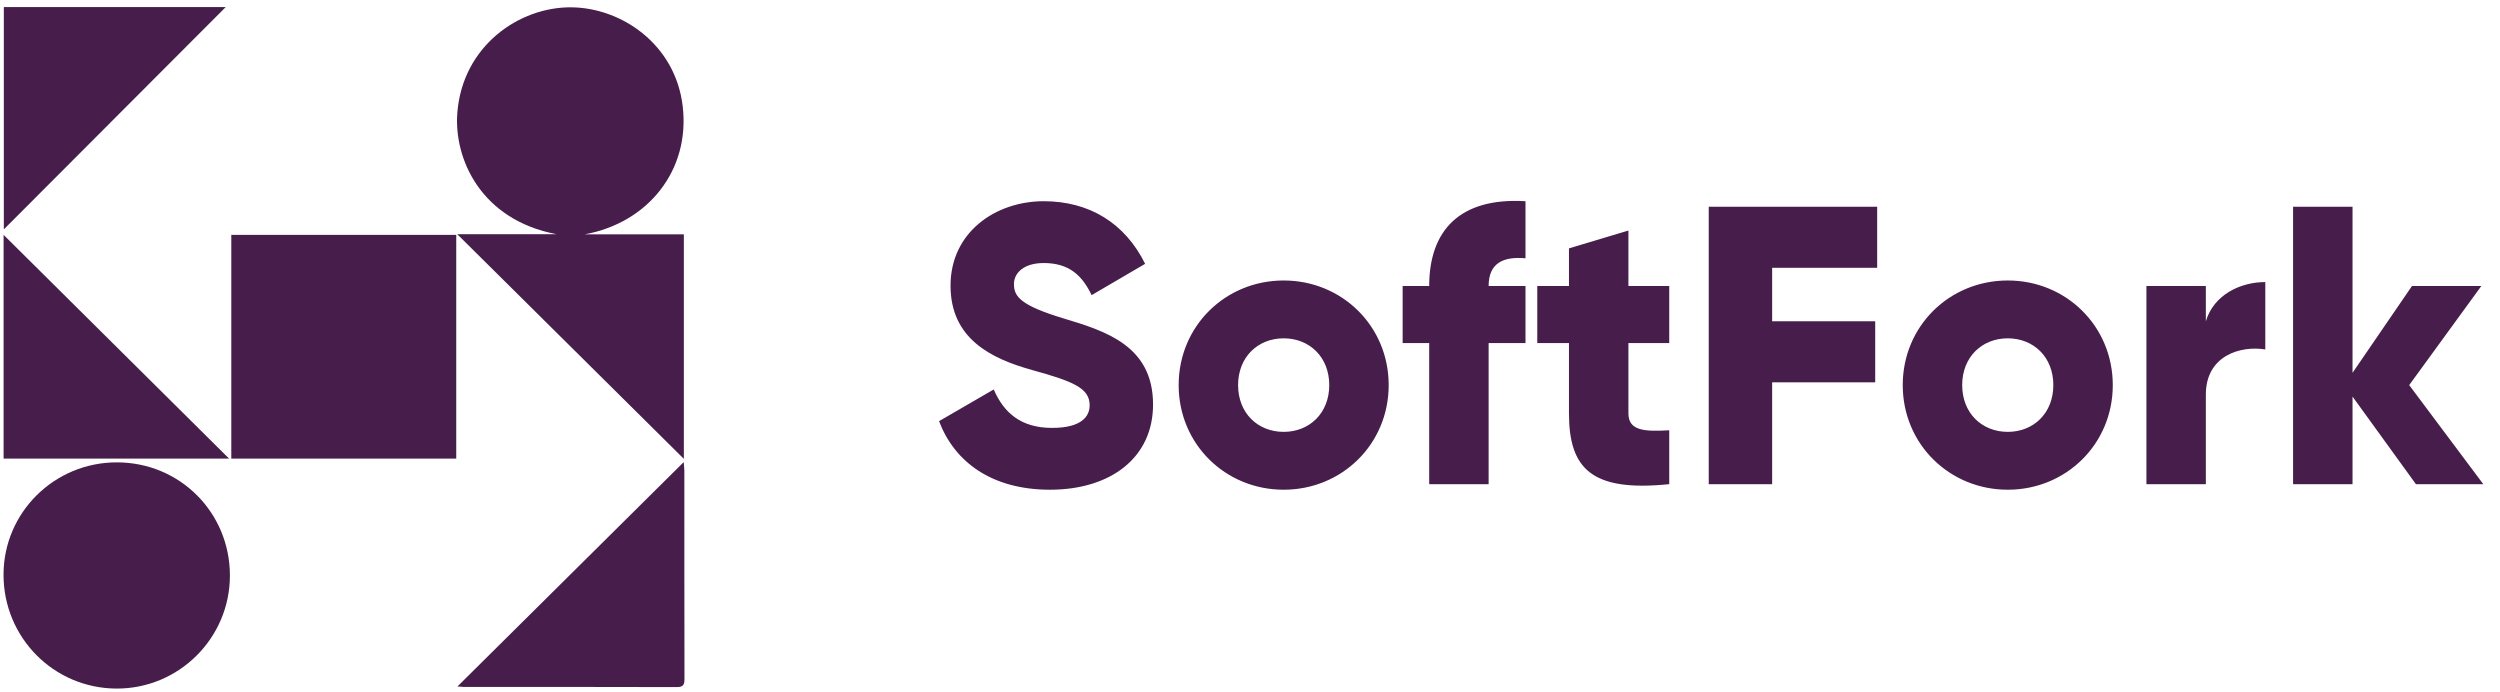
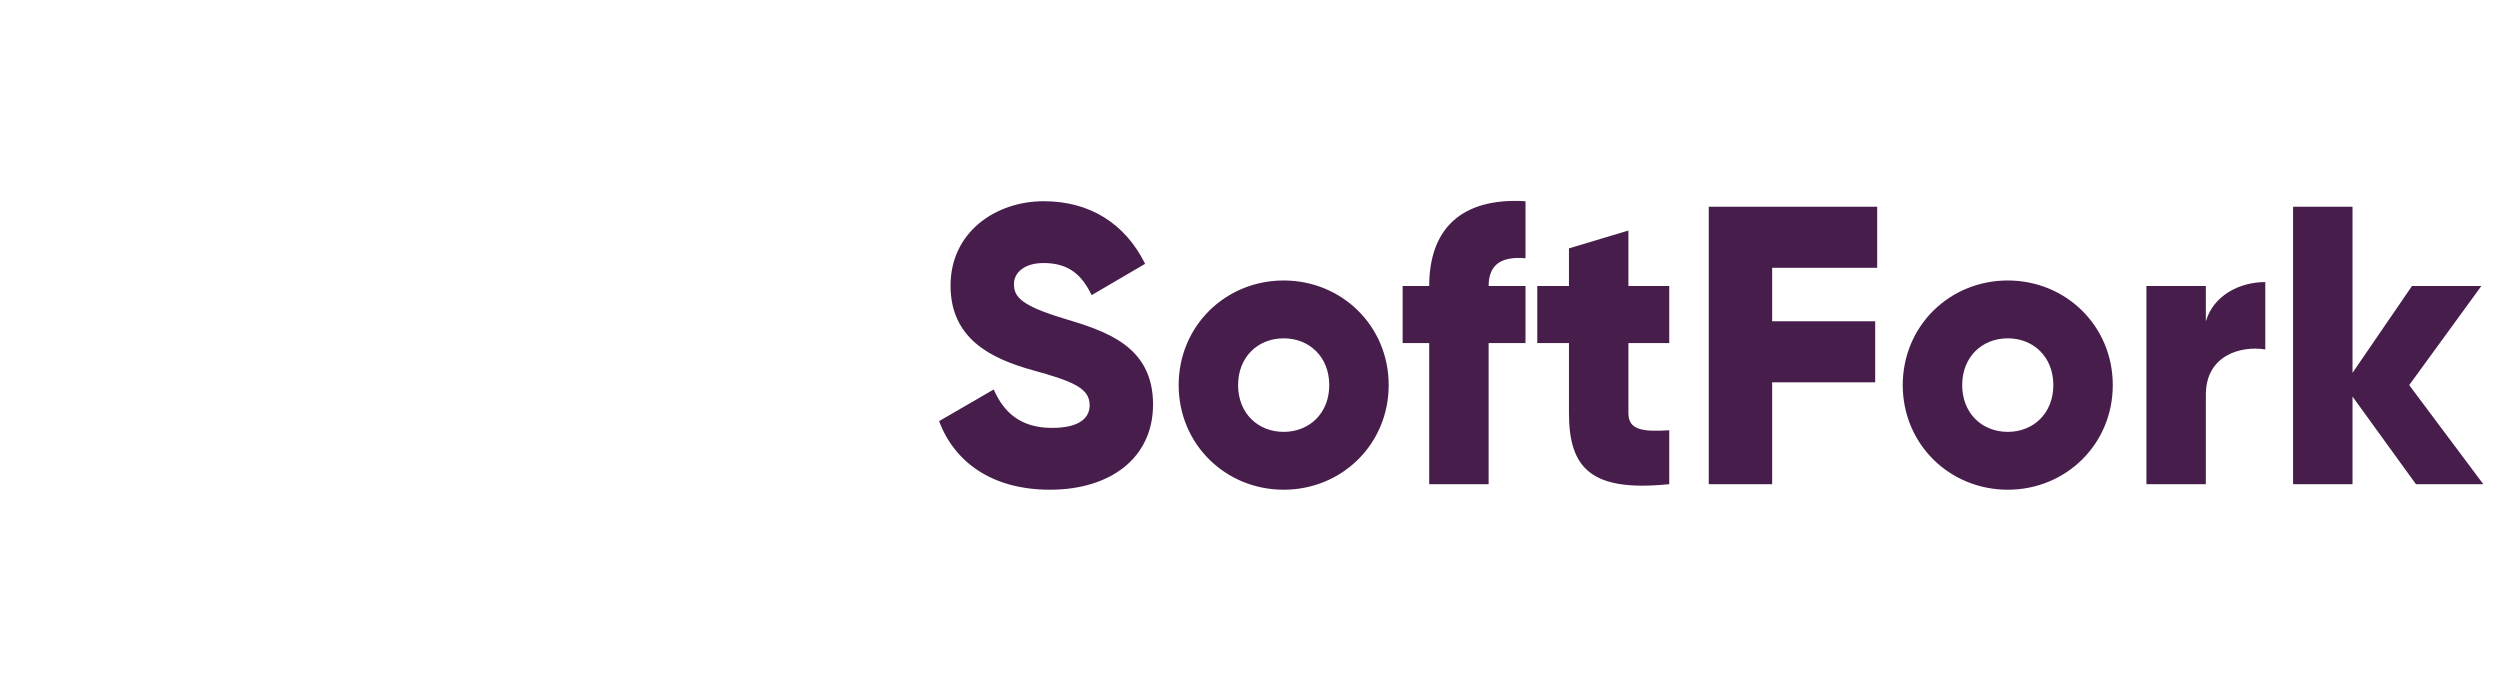
<svg xmlns="http://www.w3.org/2000/svg" width="177" height="49" viewBox="0 0 177 49" fill="none">
  <path d="M74.341 34.672C70.216 34.672 67.579 32.708 66.485 29.818L70.357 27.573C71.058 29.201 72.265 30.295 74.481 30.295C76.614 30.295 77.147 29.453 77.147 28.696C77.147 27.489 76.024 27.012 73.078 26.199C70.16 25.385 67.298 23.982 67.298 20.222C67.298 16.434 70.497 14.246 73.892 14.246C77.119 14.246 79.644 15.789 81.075 18.679L77.287 20.896C76.614 19.493 75.688 18.623 73.892 18.623C72.489 18.623 71.788 19.325 71.788 20.11C71.788 21.008 72.265 21.625 75.323 22.551C78.297 23.449 81.636 24.487 81.636 28.64C81.636 32.428 78.606 34.672 74.341 34.672ZM90.884 34.672C86.76 34.672 83.449 31.445 83.449 27.265C83.449 23.084 86.76 19.858 90.884 19.858C95.008 19.858 98.319 23.084 98.319 27.265C98.319 31.445 95.008 34.672 90.884 34.672ZM90.884 30.576C92.708 30.576 94.111 29.257 94.111 27.265C94.111 25.273 92.708 23.954 90.884 23.954C89.06 23.954 87.657 25.273 87.657 27.265C87.657 29.257 89.06 30.576 90.884 30.576ZM108.005 18.286C106.433 18.146 105.395 18.623 105.395 20.25H108.005V24.291H105.395V34.279H101.187V24.291H99.307V20.25H101.187C101.187 16.322 103.347 13.966 108.005 14.246V18.286ZM118.182 24.291H115.292V29.257C115.292 30.463 116.33 30.576 118.182 30.463V34.279C112.683 34.84 111.083 33.185 111.083 29.257V24.291H108.839V20.25H111.083V17.585L115.292 16.322V20.25H118.182V24.291ZM132.904 18.96H125.468V22.747H132.764V27.068H125.468V34.279H120.979V14.639H132.904V18.96ZM142.15 34.672C138.025 34.672 134.714 31.445 134.714 27.265C134.714 23.084 138.025 19.858 142.15 19.858C146.274 19.858 149.585 23.084 149.585 27.265C149.585 31.445 146.274 34.672 142.15 34.672ZM142.15 30.576C143.973 30.576 145.376 29.257 145.376 27.265C145.376 25.273 143.973 23.954 142.15 23.954C140.326 23.954 138.923 25.273 138.923 27.265C138.923 29.257 140.326 30.576 142.15 30.576ZM156.174 22.747C156.735 20.868 158.615 19.97 160.383 19.97V24.74C158.643 24.459 156.174 25.16 156.174 27.938V34.279H151.966V20.25H156.174V22.747ZM175.818 34.279H171.048L166.559 28.078V34.279H162.35V14.639H166.559V26.395L170.768 20.25H175.678L170.571 27.265L175.818 34.279Z" fill="#471E4B" />
  <g clip-path="url(#clip0_275_1043)">
    <path d="M32.374 16.581H39.405C34.052 15.572 32.127 11.252 32.378 7.993C32.746 3.25 36.758 0.484 40.45 0.518C43.986 0.55 47.815 3.117 48.336 7.522C48.87 12.041 45.903 15.766 41.407 16.59H48.417V32.488C43.062 27.178 37.788 21.948 32.374 16.583V16.581Z" fill="#471E4B" />
-     <path d="M32.302 16.629V32.469H16.376V16.629H32.302Z" fill="#471E4B" />
    <path d="M8.273 32.735C12.737 32.737 16.279 36.286 16.278 40.752C16.276 45.179 12.658 48.776 8.233 48.751C3.797 48.725 0.245 45.135 0.25 40.682C0.255 36.286 3.843 32.733 8.273 32.735Z" fill="#471E4B" />
-     <path d="M32.386 48.603C37.769 43.265 43.044 38.033 48.406 32.717C48.428 32.998 48.452 33.166 48.452 33.333C48.454 38.239 48.449 43.144 48.461 48.049C48.461 48.467 48.388 48.649 47.91 48.646C42.885 48.629 37.861 48.637 32.836 48.635C32.741 48.635 32.647 48.622 32.387 48.603H32.386Z" fill="#471E4B" />
    <path d="M0.271 16.239V0.5H15.982C10.786 5.705 5.518 10.982 0.271 16.239Z" fill="#471E4B" />
-     <path d="M0.254 32.467V16.627C5.61 21.941 10.872 27.162 16.217 32.467H0.254Z" fill="#471E4B" />
+     <path d="M0.254 32.467C5.61 21.941 10.872 27.162 16.217 32.467H0.254Z" fill="#471E4B" />
  </g>
  <defs>
    <clipPath id="clip0_275_1043">
-       <rect width="48.208" height="48.25" fill="white" transform="translate(0.25 0.5)" />
-     </clipPath>
+       </clipPath>
  </defs>
</svg>